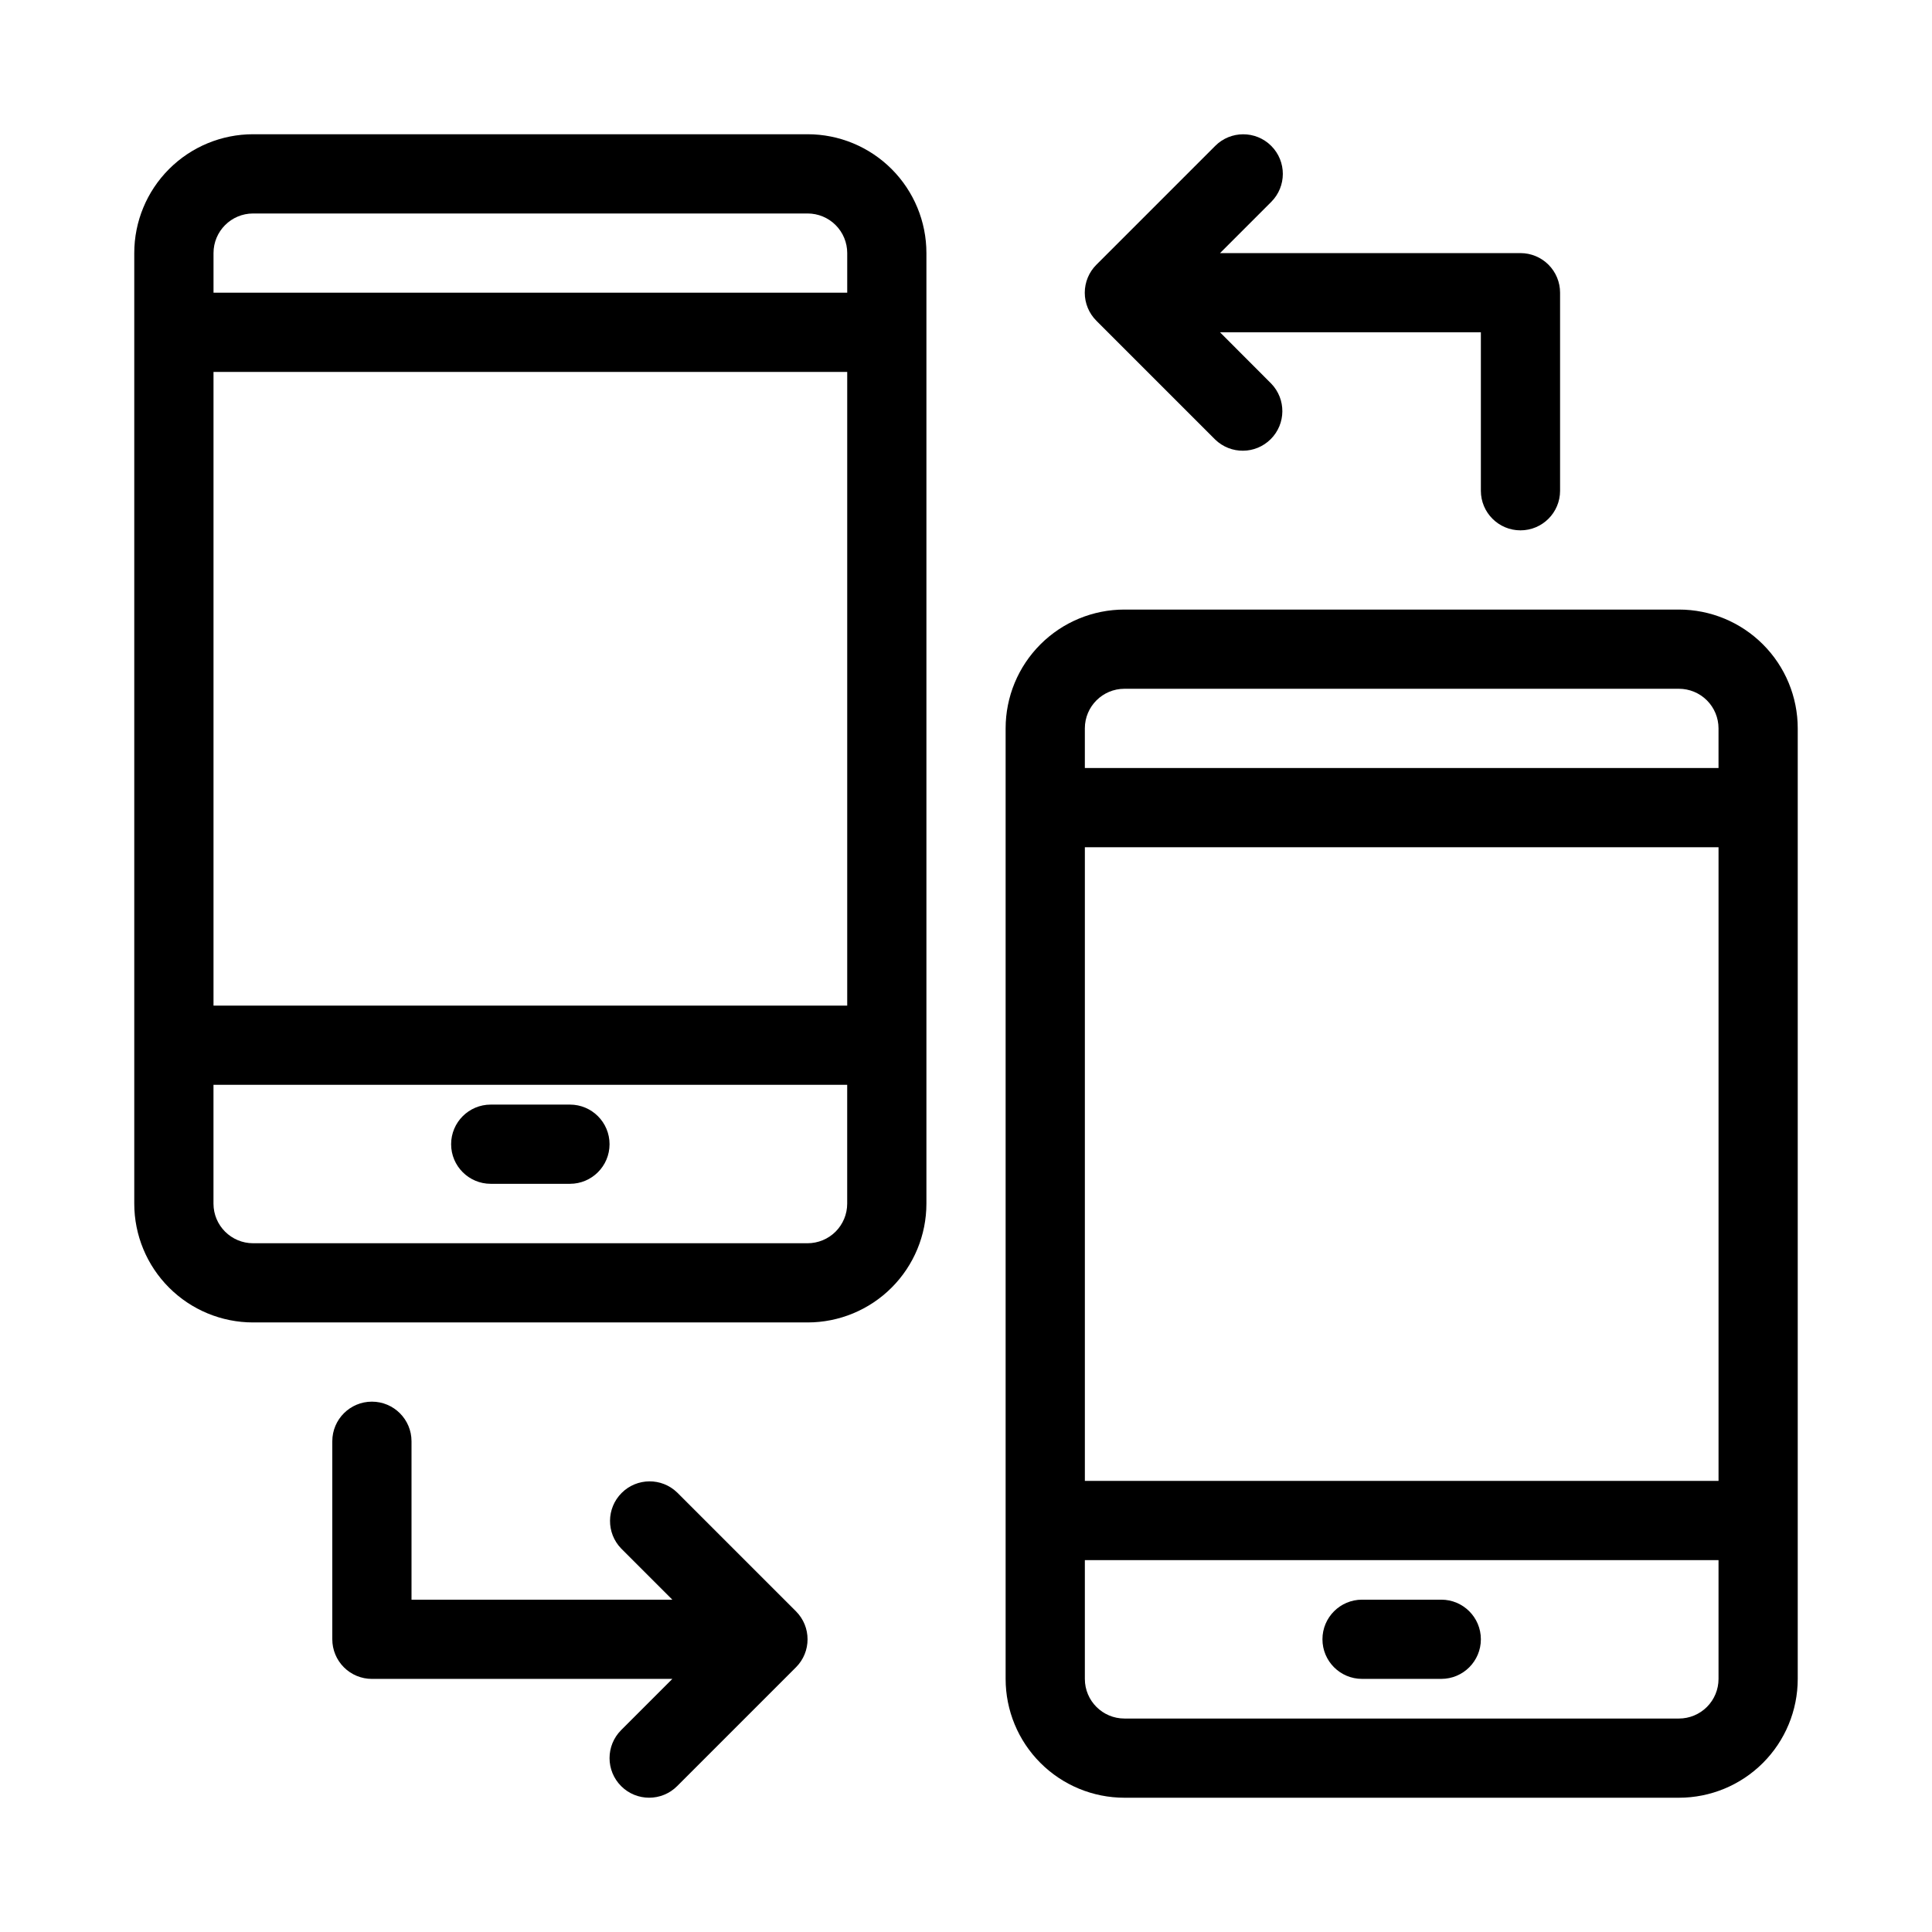
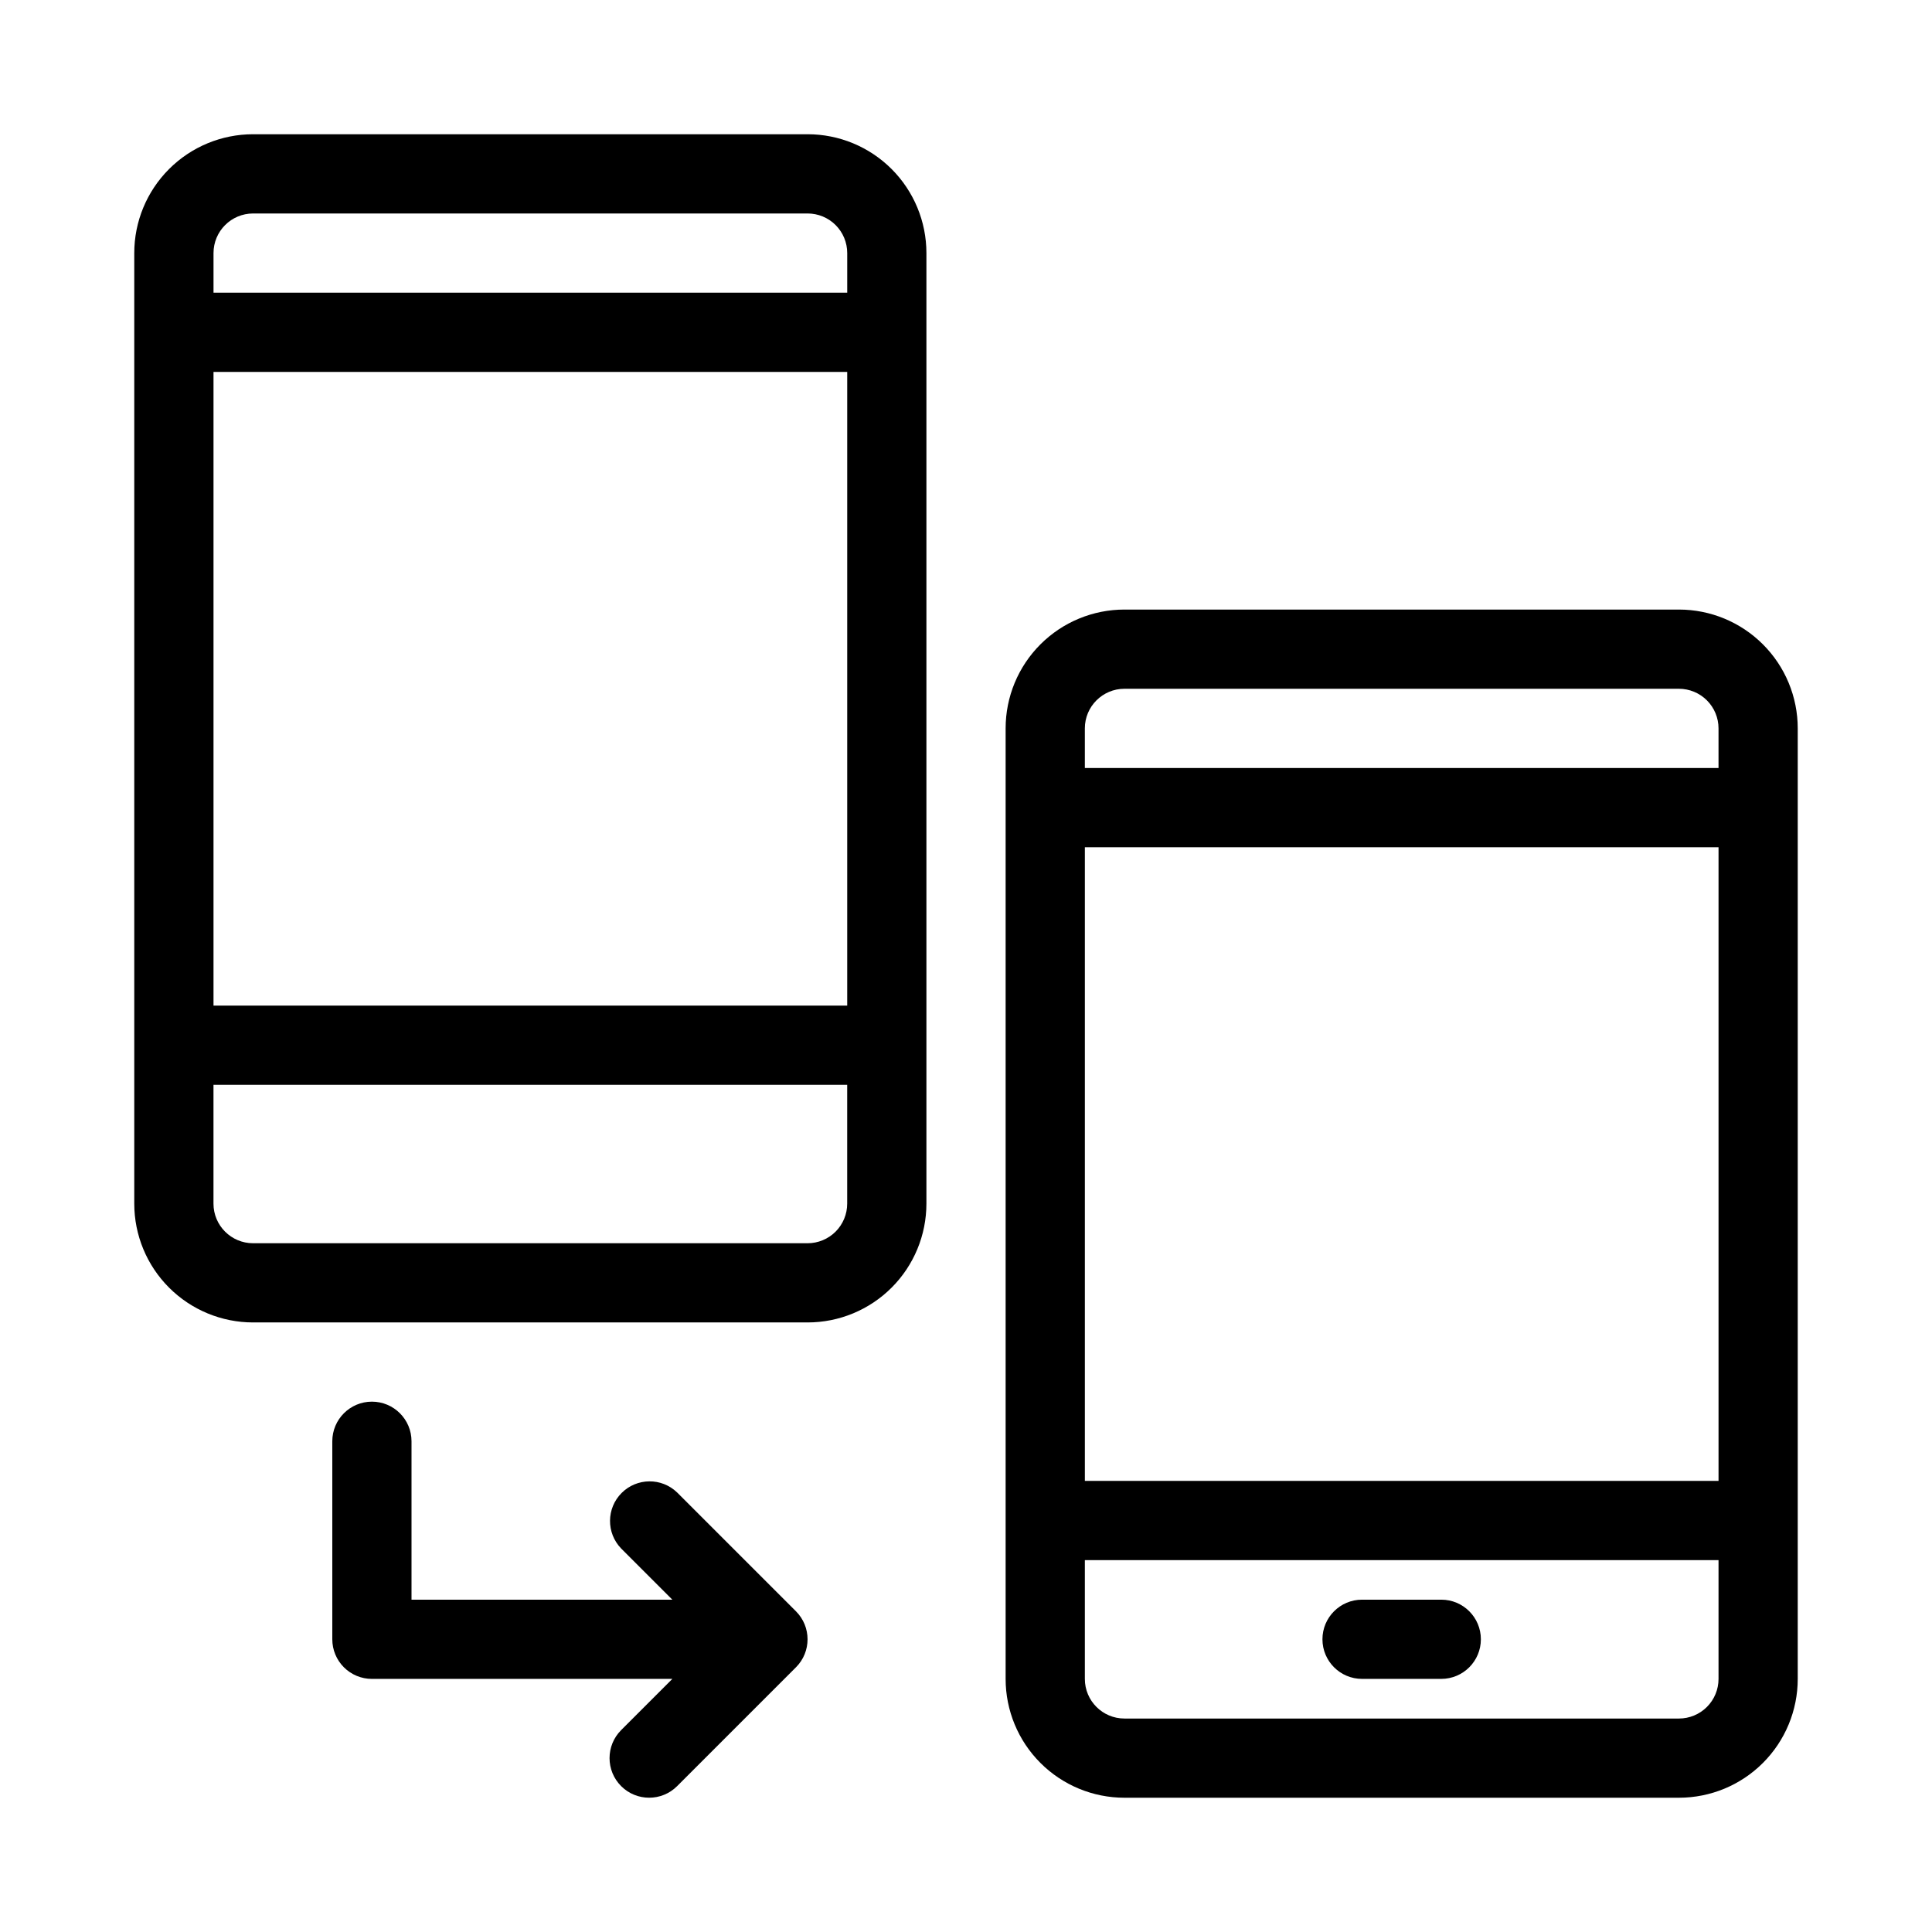
<svg xmlns="http://www.w3.org/2000/svg" fill="#000000" width="800px" height="800px" version="1.1" viewBox="144 144 512 512">
  <g>
    <path d="m211.07 494.46h146.95c8.352 0 16.359-3.316 22.266-9.223 5.902-5.902 9.223-13.914 9.223-22.262v-251.91c0-8.352-3.32-16.359-9.223-22.266-5.906-5.906-13.914-9.223-22.266-9.223h-146.95c-8.352 0-16.359 3.316-22.266 9.223s-9.223 13.914-9.223 22.266v251.91c0 8.348 3.316 16.359 9.223 22.262 5.906 5.906 13.914 9.223 22.266 9.223zm146.95-20.992-146.95 0.004c-5.797 0-10.496-4.699-10.496-10.496v-31.488h167.94v31.488c0 2.781-1.105 5.453-3.074 7.422-1.969 1.965-4.641 3.074-7.422 3.074zm-157.44-230.91h167.94v167.94h-167.94zm10.496-41.984h146.95c2.781 0 5.453 1.105 7.422 3.074s3.074 4.637 3.074 7.422v10.496h-167.94v-10.496c0-5.797 4.699-10.496 10.496-10.496z" />
-     <path d="m295.04 436.73h-20.992c-5.797 0-10.496 4.699-10.496 10.496s4.699 10.496 10.496 10.496h20.992c5.797 0 10.496-4.699 10.496-10.496s-4.699-10.496-10.496-10.496z" />
    <path d="m588.93 305.54h-146.94c-8.352 0-16.363 3.316-22.266 9.223-5.906 5.902-9.223 13.914-9.223 22.266v251.9c0 8.352 3.316 16.363 9.223 22.266 5.902 5.906 13.914 9.223 22.266 9.223h146.94c8.352 0 16.363-3.316 22.266-9.223 5.906-5.902 9.223-13.914 9.223-22.266v-251.9c0-8.352-3.316-16.363-9.223-22.266-5.902-5.906-13.914-9.223-22.266-9.223zm-146.94 20.992h146.94c2.785 0 5.453 1.105 7.422 3.074s3.074 4.637 3.074 7.422v10.496h-167.93v-10.496c0-5.797 4.699-10.496 10.496-10.496zm157.44 209.92h-167.93v-167.93h167.93zm-10.496 62.977h-146.94c-5.797 0-10.496-4.699-10.496-10.496v-31.488h167.93v31.488c0 2.785-1.105 5.453-3.074 7.422s-4.637 3.074-7.422 3.074z" />
    <path d="m525.95 567.93h-20.992c-5.797 0-10.496 4.699-10.496 10.496 0 5.797 4.699 10.496 10.496 10.496h20.992c5.797 0 10.496-4.699 10.496-10.496 0-5.797-4.699-10.496-10.496-10.496z" />
-     <path d="m480.89 182.66c-4.098-4.098-10.742-4.098-14.84 0l-31.488 31.488c-1.977 1.969-3.086 4.644-3.086 7.434 0 2.785 1.109 5.461 3.086 7.43l31.488 31.488c4.117 3.977 10.664 3.922 14.711-0.129 4.051-4.047 4.106-10.594 0.129-14.711l-13.57-13.594h69.125v41.984c0 5.797 4.699 10.496 10.496 10.496s10.496-4.699 10.496-10.496v-52.48c0-2.785-1.105-5.453-3.074-7.422s-4.637-3.074-7.422-3.074h-79.621l13.57-13.57c4.098-4.102 4.098-10.742 0-14.844z" />
-     <path d="m308.61 617.34c4.098 4.098 10.742 4.098 14.84 0l31.488-31.488c4.098-4.098 4.098-10.742 0-14.84l-31.488-31.488c-4.117-3.981-10.664-3.922-14.711 0.125-4.051 4.051-4.106 10.598-0.129 14.715l13.57 13.57h-69.125v-41.984c0-5.797-4.699-10.496-10.496-10.496s-10.496 4.699-10.496 10.496v52.48c0 2.785 1.105 5.453 3.074 7.422s4.637 3.074 7.422 3.074h79.621l-13.57 13.57v0.004c-4.098 4.098-4.098 10.742 0 14.84z" />
+     <path d="m308.61 617.34c4.098 4.098 10.742 4.098 14.84 0l31.488-31.488c4.098-4.098 4.098-10.742 0-14.84l-31.488-31.488c-4.117-3.981-10.664-3.922-14.711 0.125-4.051 4.051-4.106 10.598-0.129 14.715l13.57 13.57h-69.125v-41.984c0-5.797-4.699-10.496-10.496-10.496s-10.496 4.699-10.496 10.496v52.48c0 2.785 1.105 5.453 3.074 7.422s4.637 3.074 7.422 3.074h79.621l-13.57 13.57v0.004c-4.098 4.098-4.098 10.742 0 14.84" />
  </g>
</svg>